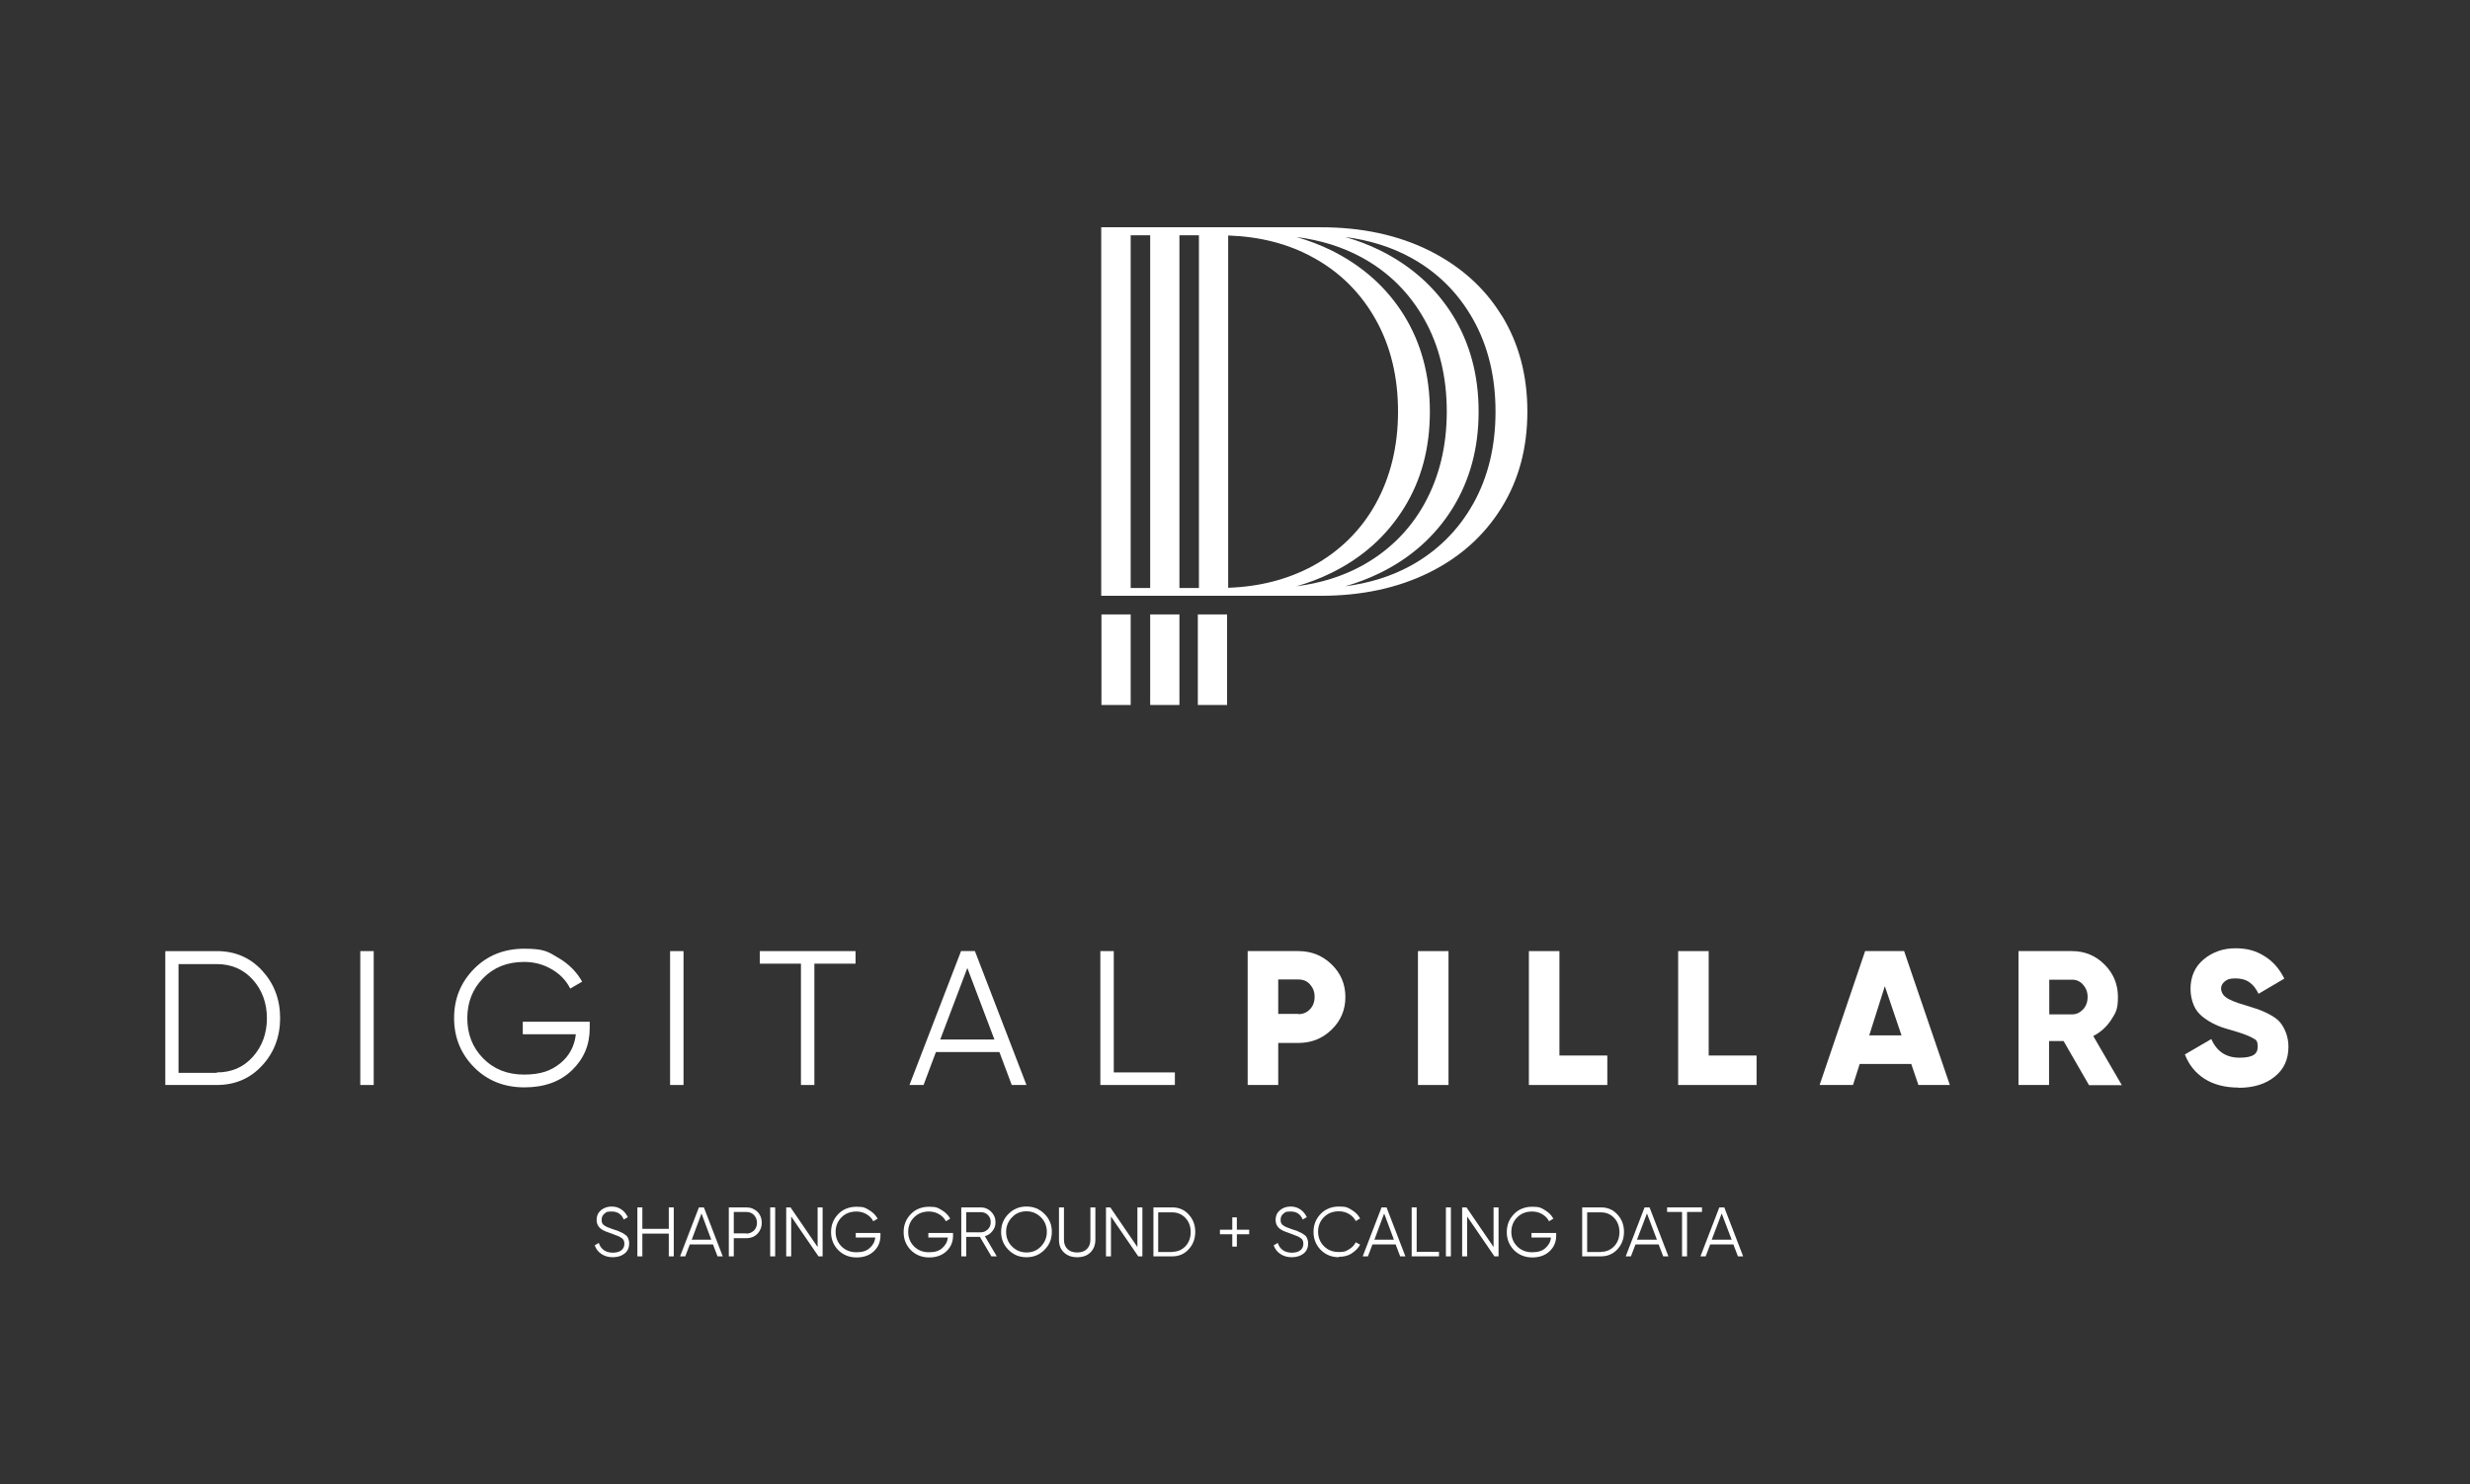
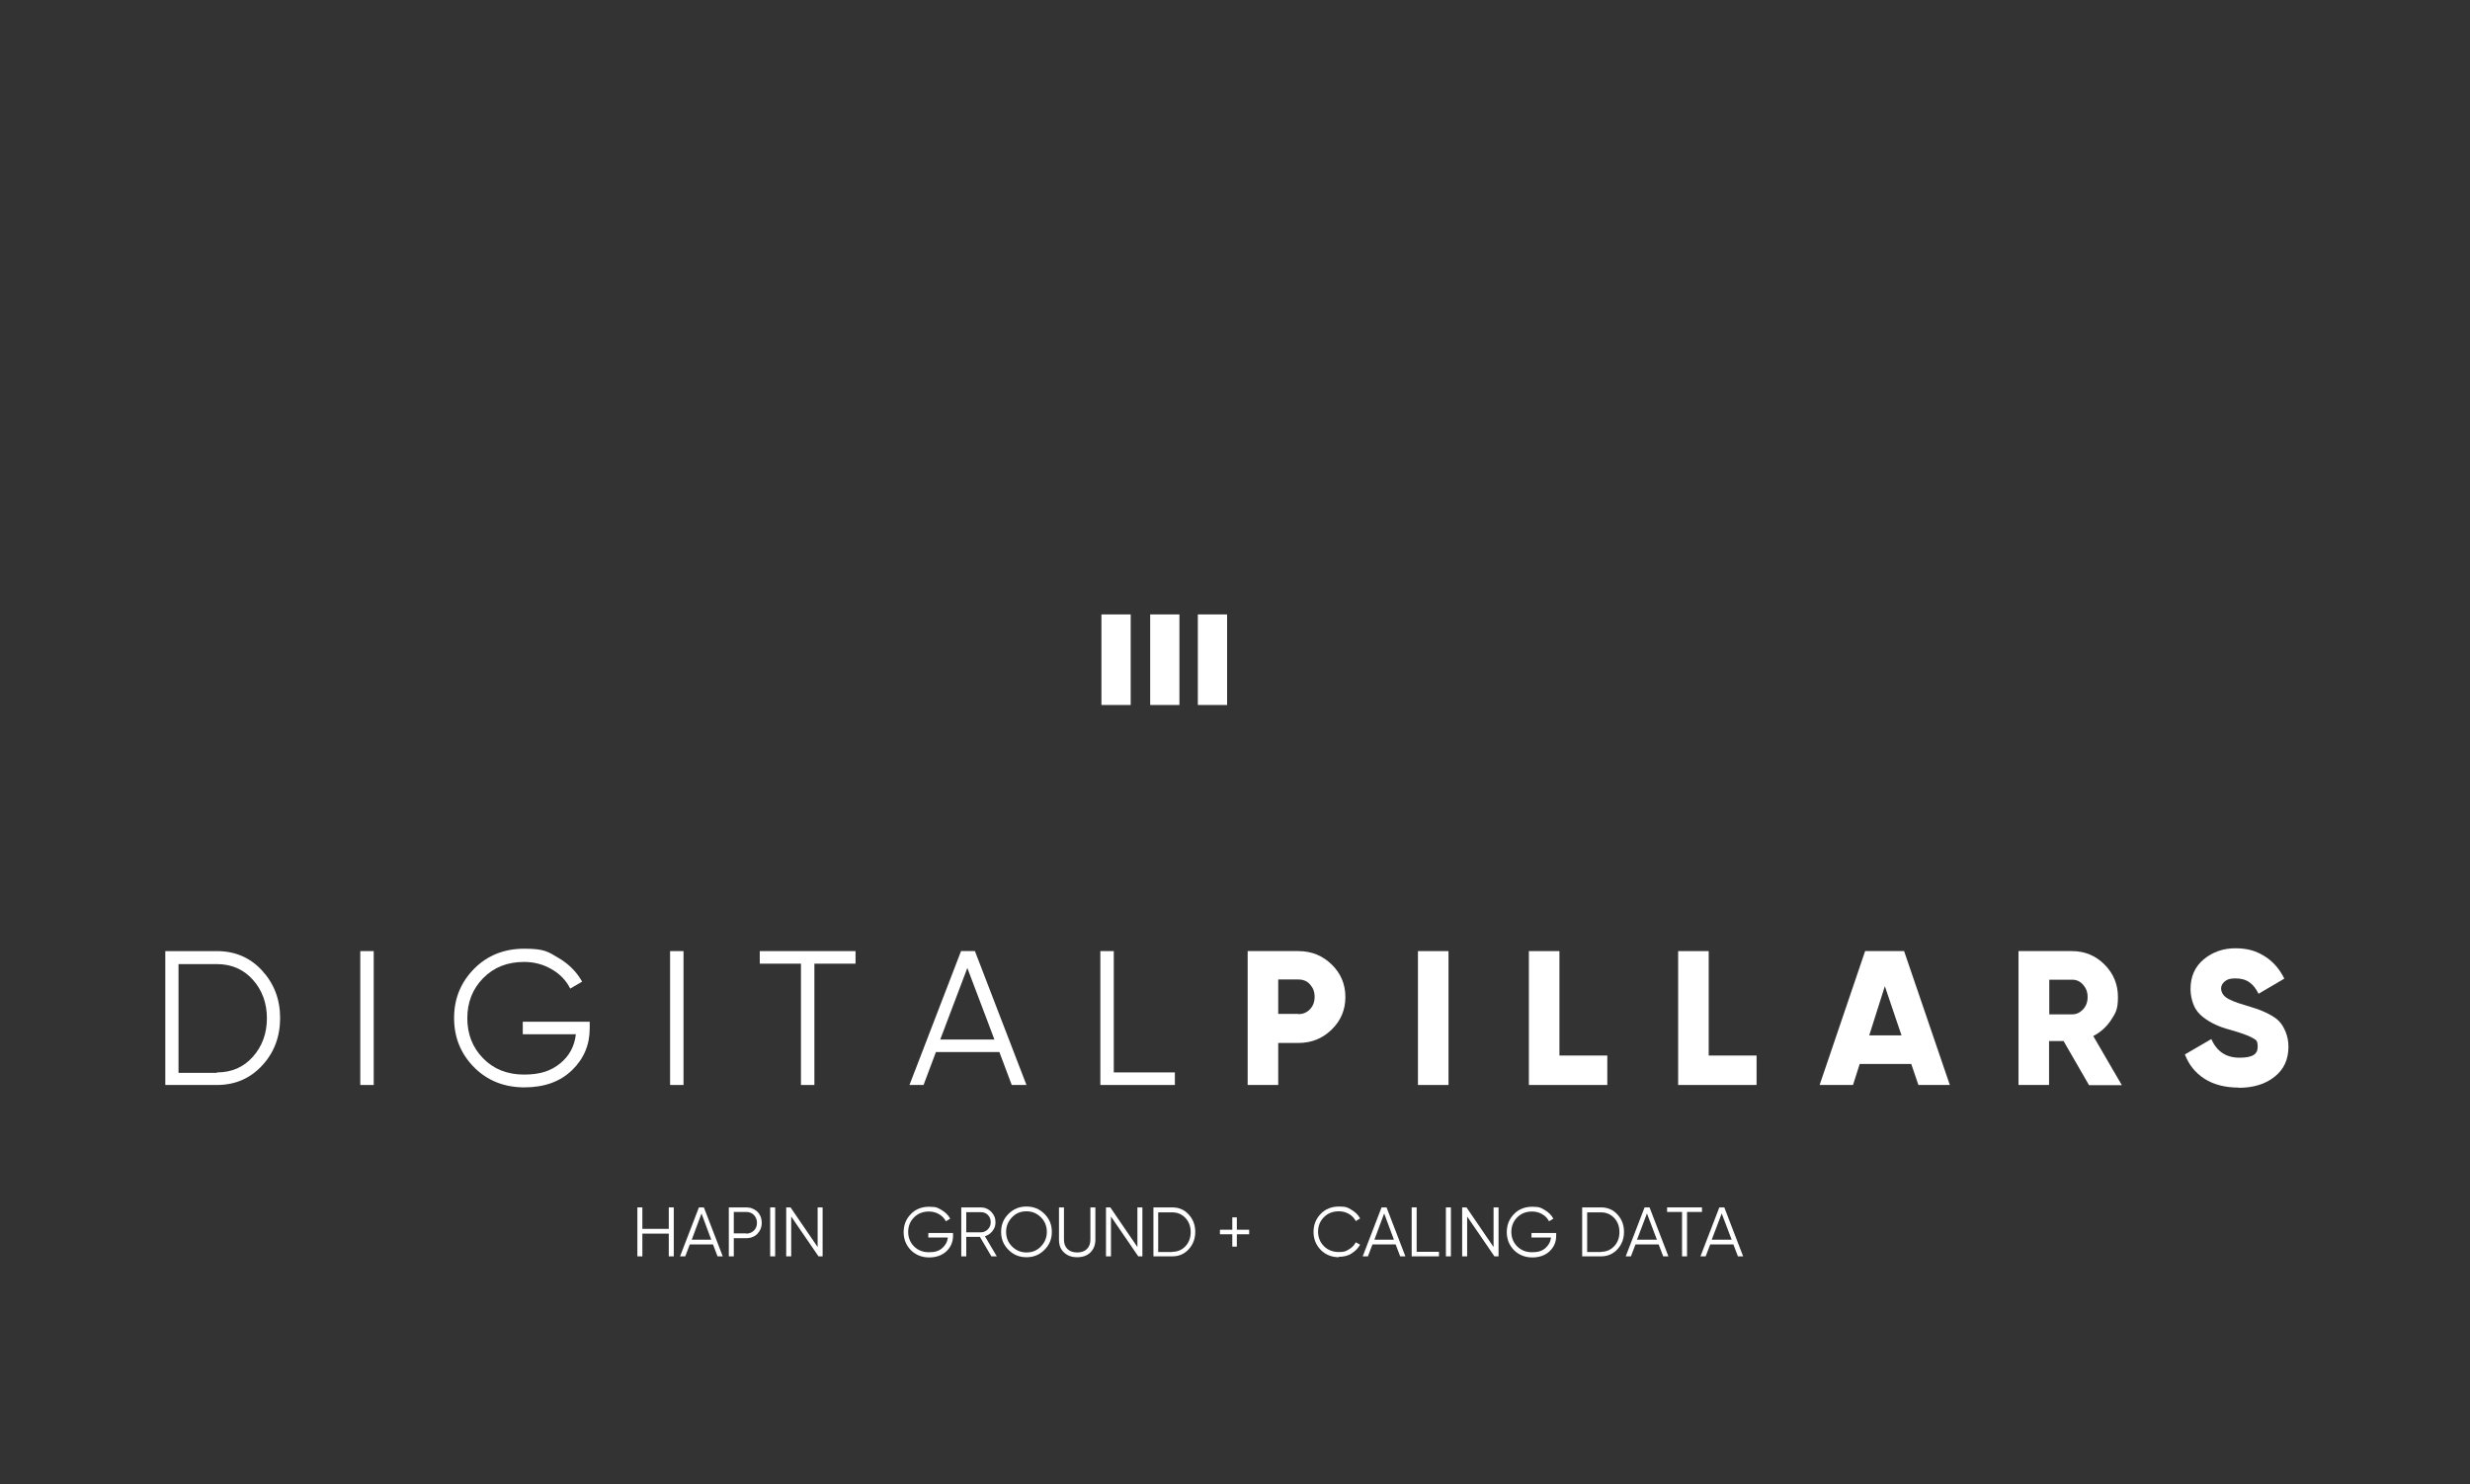
<svg xmlns="http://www.w3.org/2000/svg" id="Calque_1" version="1.1" viewBox="0 0 1140.1 685.1">
  <rect x="0" y="0" width="1140.1" height="685.1" fill="#333333" stroke="none" />
  <defs>
    <style>
      .st0 {
        fill: #fff;
      }
    </style>
  </defs>
  <g>
-     <path class="st0" d="M282.9,580.3c-2.1,0-3.8-.5-5.3-1.5s-2.5-2.3-3.1-4l1.9-1.1c.4,1.4,1.2,2.5,2.3,3.3s2.5,1.2,4.2,1.2,3-.4,3.9-1.1c.9-.7,1.4-1.7,1.4-3s-.4-2.1-1.3-2.7c-.9-.6-2.3-1.2-4.3-1.9-2.3-.8-3.9-1.4-4.6-1.9-1.7-1-2.6-2.5-2.6-4.5s.7-3.4,2-4.5,3-1.7,4.9-1.7,3.3.5,4.6,1.4,2.2,2.1,2.9,3.5l-1.9,1.1c-1-2.5-2.9-3.7-5.5-3.7s-2.5.3-3.4,1-1.3,1.6-1.3,2.9.4,2,1.2,2.5c.8.6,2,1.1,3.8,1.7.8.3,1.4.5,1.8.6.3,0,.9.3,1.5.6s1.2.5,1.5.7.7.5,1.2.8.8.7,1,1.1c.2.3.4.8.5,1.3.2.5.2,1,.2,1.6,0,1.9-.7,3.5-2.1,4.6s-3.2,1.7-5.5,1.7h0Z" />
    <path class="st0" d="M308.7,557.3h2.3v22.6h-2.3v-10.5h-12.2v10.5h-2.3v-22.6h2.3v9.9h12.2v-9.9Z" />
    <path class="st0" d="M331.2,579.9l-2.1-5.5h-10.7l-2.1,5.5h-2.4l8.7-22.6h2.3l8.7,22.6h-2.4ZM319.2,572.2h9.1l-4.5-12.1-4.5,12.1h-.1Z" />
    <path class="st0" d="M344.5,557.3c2,0,3.7.7,5.1,2,1.3,1.3,2,3,2,5.1s-.7,3.7-2,5.1c-1.3,1.3-3,2-5.1,2h-5.8v8.4h-2.3v-22.6h8.1,0ZM344.5,569.4c1.4,0,2.5-.5,3.5-1.4.9-.9,1.4-2.1,1.4-3.6s-.5-2.6-1.4-3.6c-.9-.9-2.1-1.4-3.5-1.4h-5.8v9.9h5.8Z" />
    <path class="st0" d="M355.5,557.3h2.3v22.6h-2.3v-22.6Z" />
    <path class="st0" d="M377.4,557.3h2.3v22.6h-1.9l-12.6-18.4v18.4h-2.3v-22.6h2l12.5,18.3v-18.3h0Z" />
-     <path class="st0" d="M406.4,569.2v1.2c0,2.8-1,5.2-3,7.1-2,1.9-4.7,2.9-8,2.9s-6.2-1.1-8.5-3.4c-2.2-2.3-3.3-5-3.3-8.3s1.1-6,3.3-8.3,5.1-3.4,8.5-3.4,4,.5,5.7,1.5,3.1,2.3,4,4l-2,1.2c-.7-1.4-1.8-2.5-3.2-3.3s-2.9-1.2-4.6-1.2c-2.8,0-5.1.9-6.9,2.7s-2.7,4.1-2.7,6.7.9,4.9,2.7,6.7,4.1,2.7,6.9,2.7,4.6-.6,6.1-1.9,2.4-2.9,2.6-4.9h-9v-2.1h11.4Z" />
    <path class="st0" d="M439.9,569.2v1.2c0,2.8-1,5.2-3,7.1-2,1.9-4.7,2.9-8,2.9s-6.2-1.1-8.5-3.4c-2.2-2.3-3.3-5-3.3-8.3s1.1-6,3.3-8.3,5.1-3.4,8.5-3.4,4,.5,5.7,1.5,3.1,2.3,4,4l-2,1.2c-.7-1.4-1.8-2.5-3.2-3.3s-2.9-1.2-4.6-1.2c-2.8,0-5.1.9-6.9,2.7s-2.7,4.1-2.7,6.7.9,4.9,2.7,6.7,4.1,2.7,6.9,2.7,4.6-.6,6.1-1.9,2.4-2.9,2.6-4.9h-9v-2.1h11.4Z" />
    <path class="st0" d="M457.6,579.9l-5.3-9h-6.3v9h-2.3v-22.6h9c1.9,0,3.5.7,4.8,2s2,2.9,2,4.8-.5,2.9-1.4,4.1-2.1,2-3.5,2.4l5.5,9.3h-2.6,0ZM446,559.5v9.3h6.8c1.2,0,2.3-.5,3.2-1.4s1.3-2,1.3-3.3-.4-2.4-1.3-3.3-2-1.3-3.2-1.3h-6.8Z" />
    <path class="st0" d="M482.1,576.9c-2.3,2.3-5,3.4-8.3,3.4s-6-1.1-8.3-3.4c-2.3-2.3-3.4-5-3.4-8.3s1.1-6,3.4-8.3,5-3.4,8.3-3.4,6,1.1,8.3,3.4c2.3,2.3,3.4,5,3.4,8.3s-1.1,6-3.4,8.3ZM467.1,575.3c1.8,1.8,4,2.8,6.7,2.8s4.9-.9,6.7-2.8,2.7-4.1,2.7-6.7-.9-4.9-2.7-6.7-4-2.8-6.7-2.8-4.9.9-6.7,2.8-2.7,4.1-2.7,6.7.9,4.9,2.7,6.7Z" />
    <path class="st0" d="M503.3,578.1c-1.5,1.5-3.6,2.2-6.1,2.2s-4.5-.7-6.1-2.2-2.3-3.4-2.3-5.9v-14.9h2.3v14.9c0,1.8.5,3.2,1.6,4.3s2.6,1.6,4.5,1.6,3.4-.5,4.5-1.6,1.6-2.5,1.6-4.3v-14.9h2.3v14.9c0,2.5-.8,4.4-2.3,5.9Z" />
    <path class="st0" d="M525,557.3h2.3v22.6h-1.9l-12.6-18.4v18.4h-2.3v-22.6h2l12.5,18.3v-18.3h0Z" />
    <path class="st0" d="M541.1,557.3c3.1,0,5.6,1.1,7.6,3.3s3,4.8,3,8-1,5.8-3,8-4.5,3.3-7.6,3.3h-8.7v-22.6h8.7ZM541.1,577.8c2.5,0,4.5-.9,6.1-2.6s2.4-3.9,2.4-6.5-.8-4.8-2.4-6.5-3.6-2.6-6.1-2.6h-6.5v18.3h6.5Z" />
    <path class="st0" d="M576.6,567.6v2.1h-5.7v5.7h-2.1v-5.7h-5.7v-2.1h5.7v-5.7h2.1v5.7h5.7Z" />
-     <path class="st0" d="M596.3,580.3c-2.1,0-3.8-.5-5.3-1.5s-2.5-2.3-3.1-4l1.9-1.1c.4,1.4,1.2,2.5,2.3,3.3s2.5,1.2,4.2,1.2,3-.4,3.9-1.1c.9-.7,1.4-1.7,1.4-3s-.4-2.1-1.3-2.7c-.9-.6-2.3-1.2-4.3-1.9-2.3-.8-3.9-1.4-4.6-1.9-1.7-1-2.6-2.5-2.6-4.5s.7-3.4,2-4.5,3-1.7,4.9-1.7,3.3.5,4.6,1.4,2.2,2.1,2.9,3.5l-1.9,1.1c-1-2.5-2.9-3.7-5.5-3.7s-2.5.3-3.4,1-1.3,1.6-1.3,2.9.4,2,1.2,2.5c.8.6,2,1.1,3.8,1.7.8.3,1.4.5,1.8.6.3,0,.9.3,1.5.6s1.2.5,1.5.7.7.5,1.2.8.8.7,1,1.1c.2.3.4.8.5,1.3.2.5.2,1,.2,1.6,0,1.9-.7,3.5-2.1,4.6s-3.2,1.7-5.5,1.7h0Z" />
    <path class="st0" d="M618.1,580.3c-3.4,0-6.2-1.1-8.5-3.4-2.2-2.3-3.3-5-3.3-8.3s1.1-6,3.3-8.3,5.1-3.4,8.5-3.4,4,.5,5.7,1.5,3.1,2.3,4,4l-2,1.2c-.7-1.4-1.8-2.5-3.2-3.3s-2.9-1.2-4.6-1.2c-2.8,0-5.1.9-6.9,2.7s-2.7,4.1-2.7,6.7.9,4.9,2.7,6.7,4.1,2.7,6.9,2.7,3.2-.4,4.6-1.2c1.4-.8,2.5-1.9,3.2-3.3l2,1.1c-.9,1.7-2.3,3-4,4.1s-3.7,1.5-5.8,1.5h0v.2h0Z" />
    <path class="st0" d="M646.3,579.9l-2.1-5.5h-10.7l-2.1,5.5h-2.4l8.7-22.6h2.3l8.7,22.6h-2.4ZM634.3,572.2h9.1l-4.5-12.1-4.5,12.1h0Z" />
    <path class="st0" d="M653.9,577.8h10.3v2.1h-12.6v-22.6h2.3v20.5h0Z" />
    <path class="st0" d="M667.4,557.3h2.3v22.6h-2.3v-22.6h0Z" />
    <path class="st0" d="M689.4,557.3h2.3v22.6h-1.9l-12.6-18.4v18.4h-2.3v-22.6h2l12.5,18.3v-18.3Z" />
    <path class="st0" d="M718.3,569.2v1.2c0,2.8-1,5.2-3,7.1-2,1.9-4.7,2.9-8,2.9s-6.2-1.1-8.5-3.4c-2.2-2.3-3.3-5-3.3-8.3s1.1-6,3.3-8.3,5.1-3.4,8.5-3.4,4,.5,5.7,1.5,3.1,2.3,4,4l-2,1.2c-.7-1.4-1.8-2.5-3.2-3.3s-2.9-1.2-4.6-1.2c-2.8,0-5.1.9-6.9,2.7s-2.7,4.1-2.7,6.7.9,4.9,2.7,6.7,4.1,2.7,6.9,2.7,4.6-.6,6.1-1.9,2.4-2.9,2.6-4.9h-9v-2.1h11.4Z" />
    <path class="st0" d="M739,557.3c3.1,0,5.6,1.1,7.6,3.3s3,4.8,3,8-1,5.8-3,8-4.6,3.3-7.6,3.3h-8.7v-22.6h8.7ZM739,577.8c2.5,0,4.5-.9,6.1-2.6s2.4-3.9,2.4-6.5-.8-4.8-2.4-6.5-3.6-2.6-6.1-2.6h-6.4v18.3h6.4Z" />
    <path class="st0" d="M767.7,579.9l-2.1-5.5h-10.7l-2.1,5.5h-2.4l8.7-22.6h2.3l8.7,22.6h-2.4ZM755.7,572.2h9.1l-4.6-12.1-4.6,12.1h0Z" />
    <path class="st0" d="M785.6,557.3v2.1h-6.9v20.5h-2.3v-20.5h-6.9v-2.1h16.1Z" />
    <path class="st0" d="M802.2,579.9l-2.1-5.5h-10.7l-2.1,5.5h-2.4l8.7-22.6h2.3l8.7,22.6h-2.4ZM790.2,572.2h9.1l-4.6-12.1-4.6,12.1h0Z" />
  </g>
  <g>
    <path class="st0" d="M100.1,439c8.4,0,15.4,3,20.9,9s8.3,13.3,8.3,21.9-2.8,16-8.3,21.9c-5.5,6-12.5,9-20.9,9h-23.8v-61.8s23.8,0,23.8,0ZM100.1,495c6.8,0,12.3-2.4,16.6-7.2,4.3-4.8,6.5-10.8,6.5-17.8s-2.2-13-6.5-17.8-9.9-7.2-16.6-7.2h-17.7v50.2h17.7s0-.2,0-.2Z" />
    <path class="st0" d="M166.3,439h6.2v61.8h-6.2v-61.8Z" />
    <path class="st0" d="M272.2,471.4v3.2c0,7.7-2.7,14.1-8.2,19.4s-12.8,7.9-22,7.9-17.1-3.1-23.2-9.3-9.2-13.7-9.2-22.7,3.1-16.5,9.2-22.7,13.9-9.3,23.2-9.3,11,1.4,15.7,4.2c4.8,2.8,8.5,6.5,11,11l-5.5,3.2c-1.9-3.8-4.8-6.8-8.7-9-3.8-2.2-8-3.3-12.6-3.3-7.7,0-14,2.5-18.9,7.5s-7.3,11.2-7.3,18.5,2.4,13.5,7.3,18.5,11.2,7.5,18.9,7.5,12.5-1.8,16.7-5.2c4.2-3.4,6.6-8,7.2-13.4h-24.5v-5.8h30.9v-.2h0Z" />
    <path class="st0" d="M309.3,439h6.2v61.8h-6.2v-61.8Z" />
    <path class="st0" d="M394.9,439v5.8h-19v56h-6.2v-56h-19v-5.8h44.2Z" />
    <path class="st0" d="M467,500.8l-5.7-15.2h-29.3l-5.7,15.2h-6.5l23.8-61.8h6.4l23.8,61.8h-6.8,0ZM434.1,479.8h24.9l-12.5-33-12.5,33h.1Z" />
    <path class="st0" d="M514.1,495h28.2v5.8h-34.4v-61.8h6.2v56h0Z" />
    <path class="st0" d="M599.3,439c6.1,0,11.2,2.1,15.4,6.2s6.3,9.1,6.3,15-2.1,10.9-6.3,15-9.3,6.2-15.4,6.2h-9.3v19.4h-14.1v-61.8h23.4,0ZM599.3,468.1c2.2,0,4-.8,5.4-2.3s2.1-3.4,2.1-5.7-.7-4.1-2.1-5.7-3.2-2.3-5.4-2.3h-9.3v15.9h9.3Z" />
    <path class="st0" d="M654.5,439h14.1v61.8h-14.1v-61.8Z" />
-     <path class="st0" d="M719.8,487.2h22.1v13.6h-36.2v-61.8h14.1v48.2h0Z" />
+     <path class="st0" d="M719.8,487.2h22.1v13.6h-36.2v-61.8h14.1v48.2h0" />
    <path class="st0" d="M788.7,487.2h22.1v13.6h-36.2v-61.8h14.1v48.2h0Z" />
    <path class="st0" d="M885.5,500.8l-3.3-9.7h-23.8l-3.1,9.7h-15.4l21-61.8h18l21.1,61.8h-14.5ZM862.7,477.9h15l-7.7-22.7-7.2,22.7h0Z" />
    <path class="st0" d="M964.2,500.8l-11.7-20.3h-6.7v20.3h-14.1v-61.8h24.7c5.9,0,10.9,2.1,15,6.2s6.2,9.1,6.2,15-1.1,7.3-3.1,10.5c-2.1,3.2-4.8,5.7-8.3,7.5l13.2,22.7h-15.2ZM945.9,452.3v15.9h10.6c1.9,0,3.6-.8,5-2.3s2.1-3.4,2.1-5.7-.7-4.1-2.1-5.7-3.1-2.3-5-2.3h-10.6Z" />
    <path class="st0" d="M1033.3,502c-6.3,0-11.6-1.4-15.8-4.1s-7.2-6.5-9-11.2l12.2-7.1c2.5,5.7,6.8,8.6,13,8.6s8.4-1.7,8.4-5-.9-3.2-2.7-4.3c-1.8-1-5.2-2.2-10.1-3.6-2.6-.7-4.9-1.5-6.8-2.4s-3.8-2-5.7-3.5c-1.8-1.4-3.3-3.2-4.2-5.4s-1.5-4.7-1.5-7.5c0-5.7,2-10.3,6.1-13.7s9-5.1,14.6-5.1,9.5,1.2,13.4,3.6,6.9,5.8,9.2,10.4l-11.9,7c-1.1-2.3-2.5-4.1-4.2-5.3s-3.8-1.8-6.5-1.8-3.8.5-4.9,1.4-1.7,2-1.7,3.3.7,2.9,2.2,4c1.4,1.1,4.4,2.4,9,3.7,2.5.8,4.4,1.4,5.7,1.8,1.3.5,3.1,1.2,5.2,2.3s3.7,2.2,4.8,3.4c1.1,1.2,2.1,2.8,2.9,4.8s1.3,4.2,1.3,6.8c0,5.9-2.1,10.5-6.4,13.9-4.2,3.4-9.8,5.1-16.6,5.1h0Z" />
  </g>
  <g>
-     <path class="st0" d="M693.1,145.6c-7.9-12.9-19.1-22.8-33.5-30-14.4-7.1-31-10.7-49.9-10.7h-101.4v170.1h101.4c18.9,0,35.5-3.6,49.9-10.7s25.5-17.1,33.5-30,11.9-27.6,11.9-44.4-4-31.6-11.9-44.4h0ZM606,118.8c12.5,6.8,22.1,16.4,29,28.7s10.3,26.5,10.3,42.5-3.5,30.2-10.3,42.5-16.6,21.9-29,28.7c-11.5,6.2-24.5,9.6-39.1,10.1V108.7c14.6.5,27.7,3.8,39.1,10.1h0ZM614.6,264.4c14.4-7.1,25.5-17.1,33.5-30s11.9-27.6,11.9-44.4-4-31.6-11.9-44.4c-8-12.9-19.1-22.8-33.5-30-5.1-2.5-10.6-4.6-16.2-6.2,11,1.4,21.1,4.5,30.1,9.4,12.5,6.8,22.1,16.4,29,28.7s10.3,26.5,10.3,42.5-3.5,30.2-10.3,42.5-16.6,21.9-29,28.7c-9,4.9-19.1,8-30.1,9.4,5.7-1.6,11.1-3.7,16.2-6.2h0ZM521.9,271.4V108.6h9v162.8h-9ZM544.4,271.4V108.6h9v162.8h-9ZM680,232.5c-6.9,12.3-16.6,21.9-29,28.7-9,4.9-19.1,8-30.1,9.4,5.7-1.6,11.1-3.7,16.2-6.2,14.4-7.1,25.5-17.1,33.5-30,7.9-12.9,11.9-27.6,11.9-44.4s-4-31.6-11.9-44.4c-8-12.9-19.1-22.8-33.5-30-5.1-2.5-10.5-4.6-16.2-6.2,11,1.4,21.1,4.5,30.1,9.4,12.5,6.8,22.1,16.4,29,28.7s10.3,26.5,10.3,42.5-3.4,30.2-10.3,42.5h0Z" />
    <rect class="st0" x="508.4" y="283.6" width="13.5" height="41.8" />
    <rect class="st0" x="530.9" y="283.6" width="13.5" height="41.8" />
    <rect class="st0" x="552.9" y="283.6" width="13.5" height="41.8" />
  </g>
</svg>